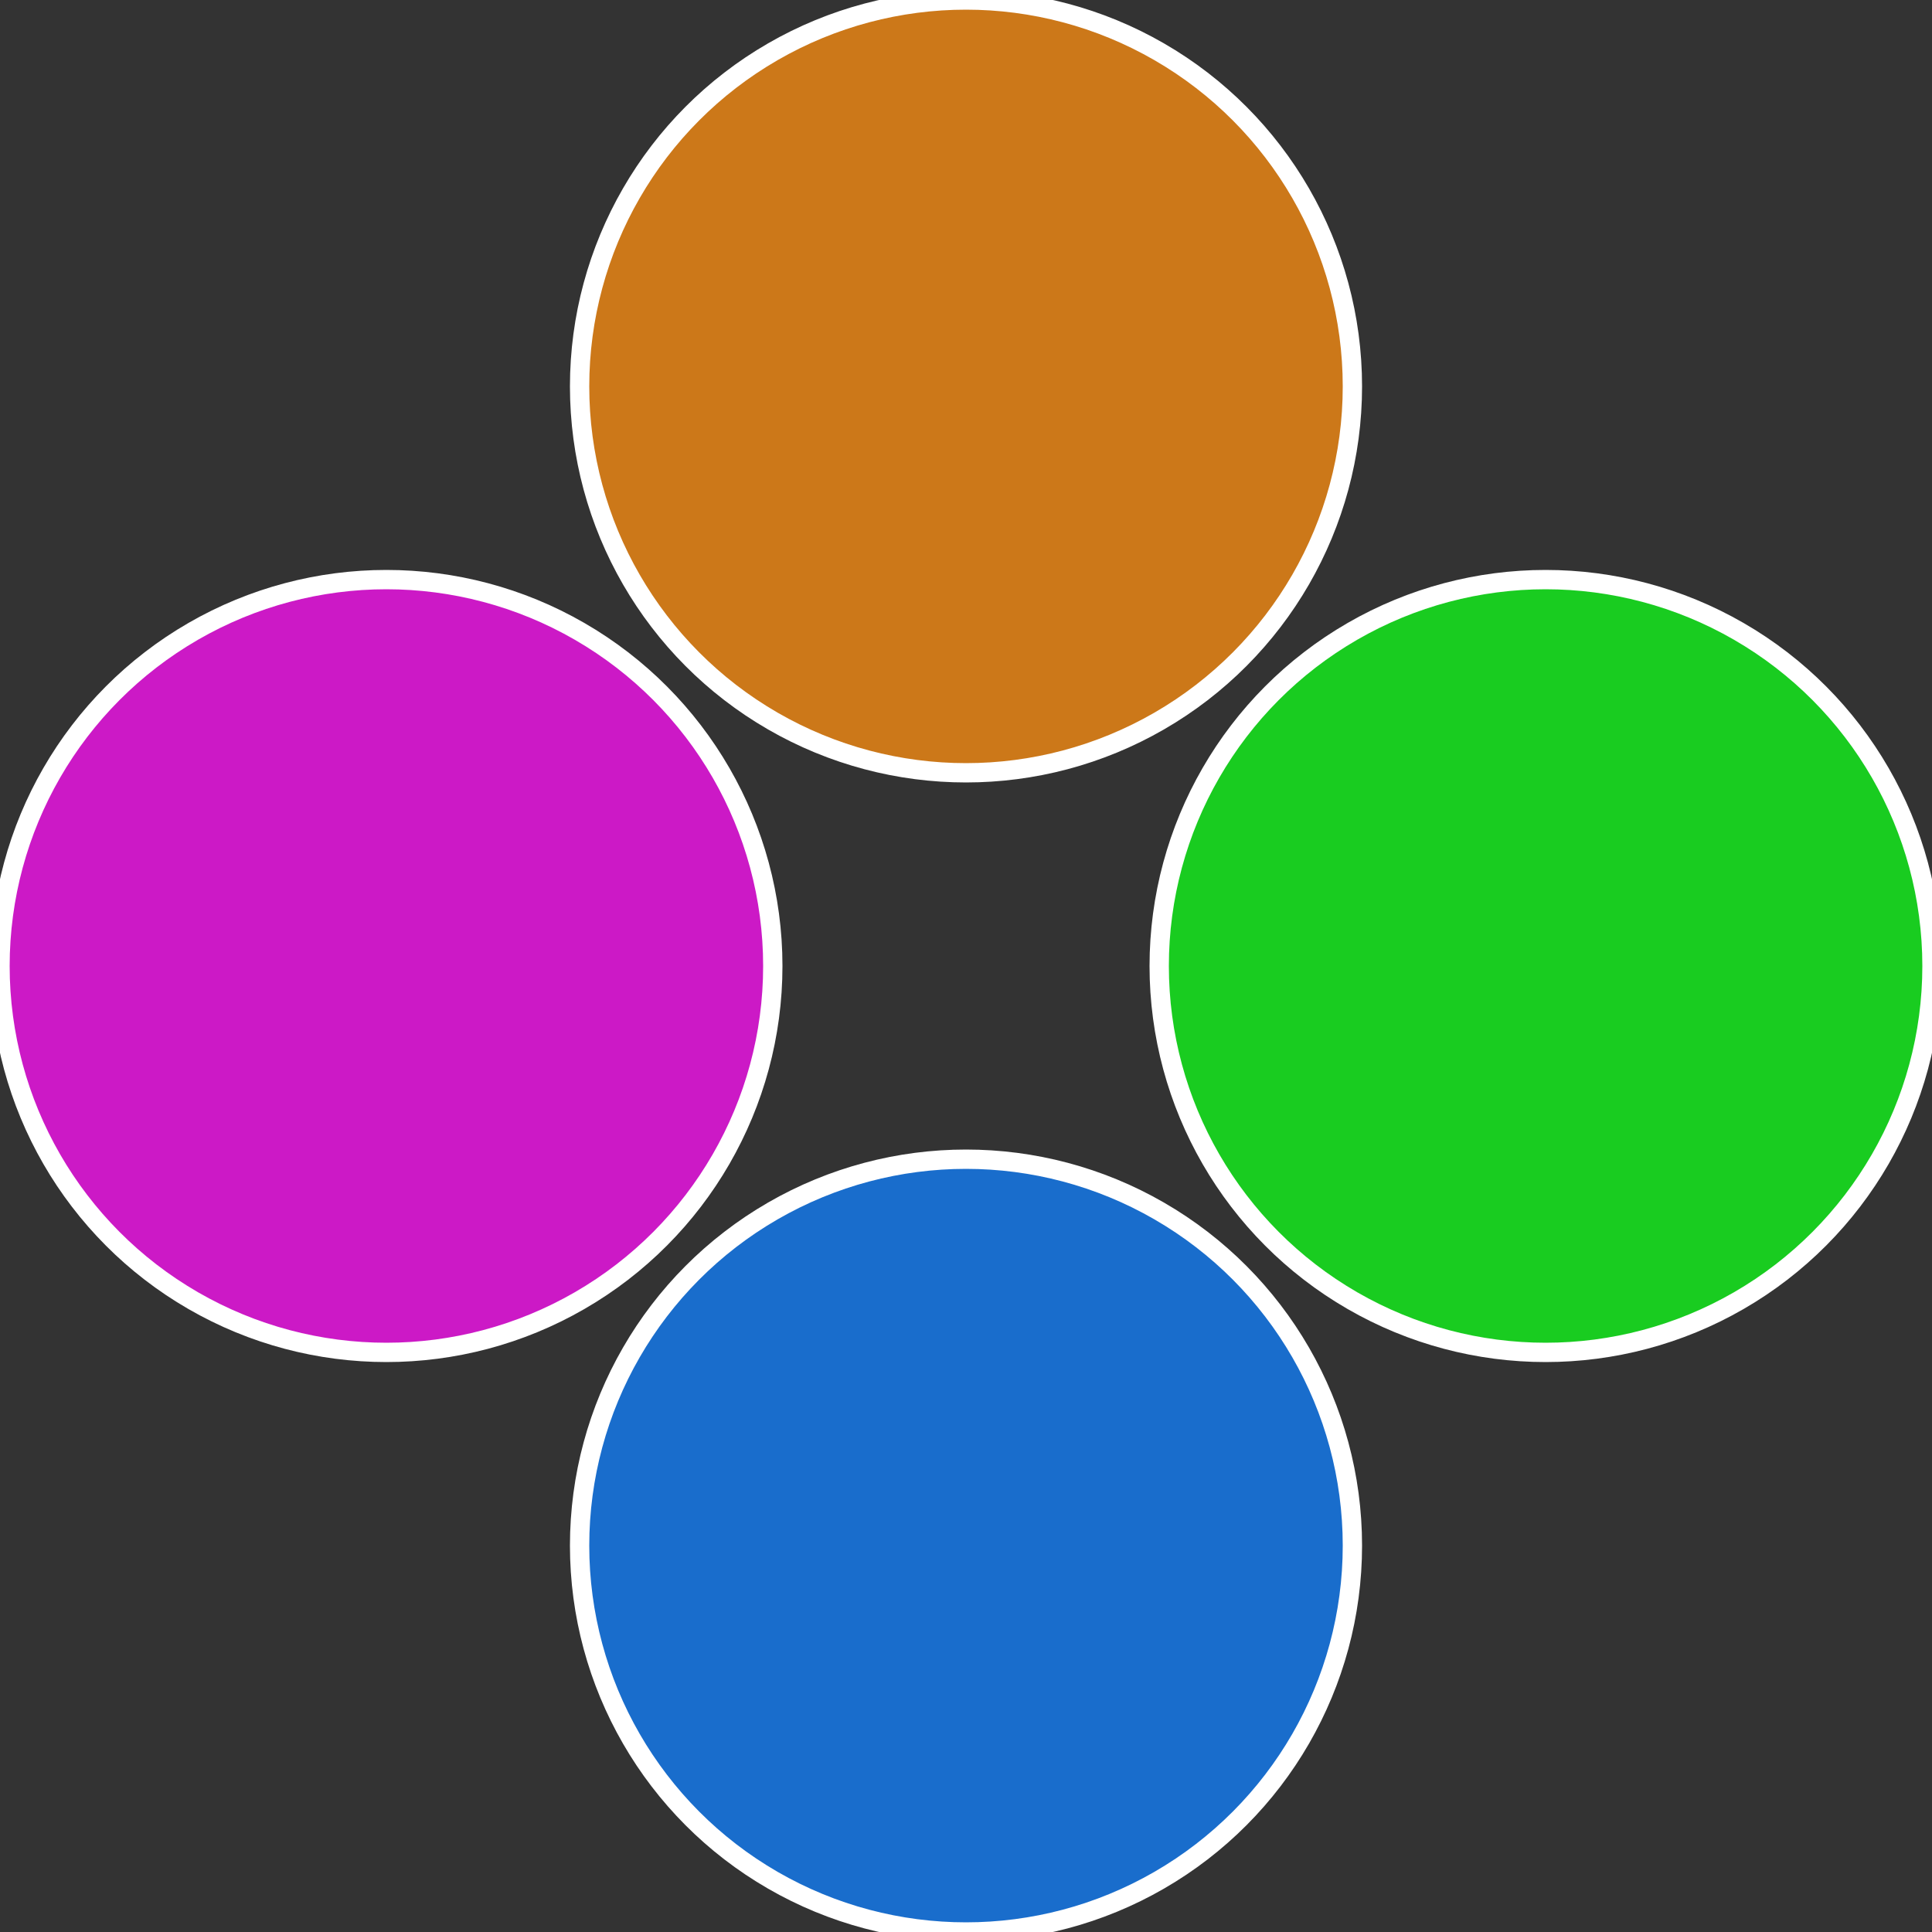
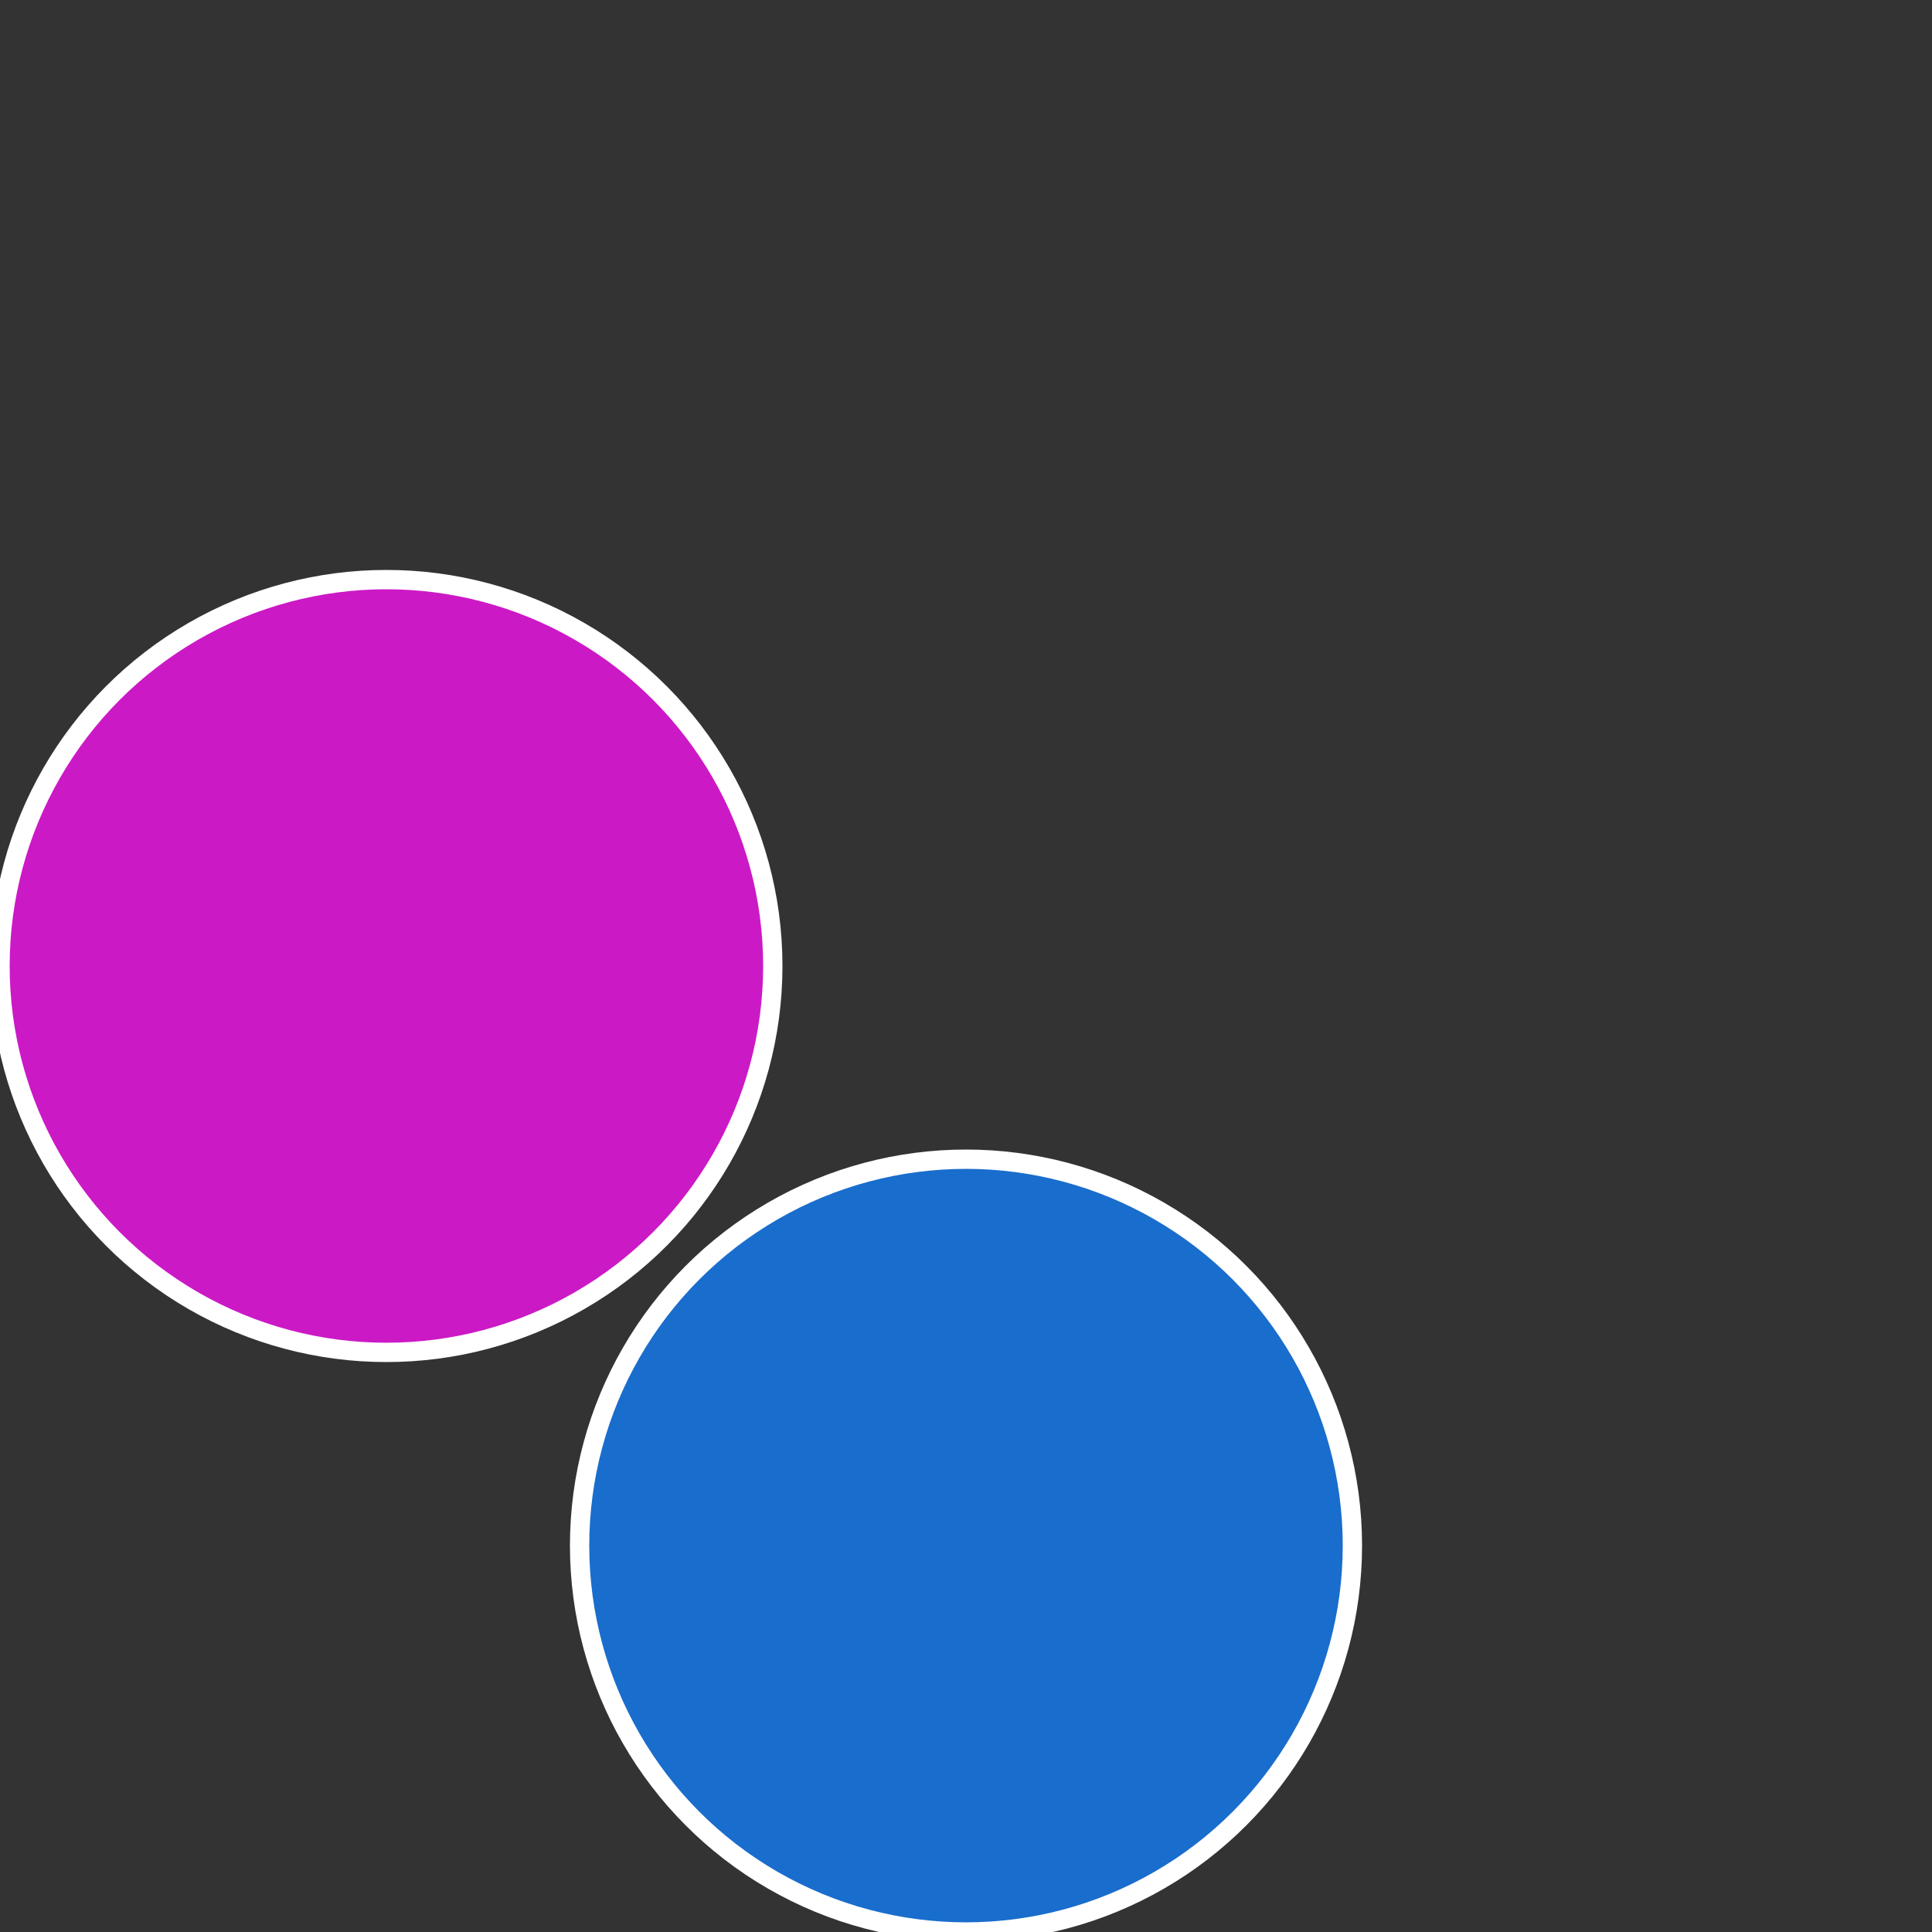
<svg xmlns="http://www.w3.org/2000/svg" width="500" height="500" viewBox="-1 -1 2 2">
  <rect x="-1" y="-1" width="2" height="2" fill="#333333" stroke="none" />
-   <circle cx="0.6" cy="0" r="0.4" fill="#19cc20" stroke="#fff" stroke-width="1%" />
  <circle cx="3.6739403974421E-17" cy="0.6" r="0.4" fill="#196dcc" stroke="#fff" stroke-width="1%" />
  <circle cx="-0.6" cy="7.3478807948841E-17" r="0.4" fill="#cc19c6" stroke="#fff" stroke-width="1%" />
-   <circle cx="-1.1021821192326E-16" cy="-0.6" r="0.4" fill="#cc7819" stroke="#fff" stroke-width="1%" />
</svg>